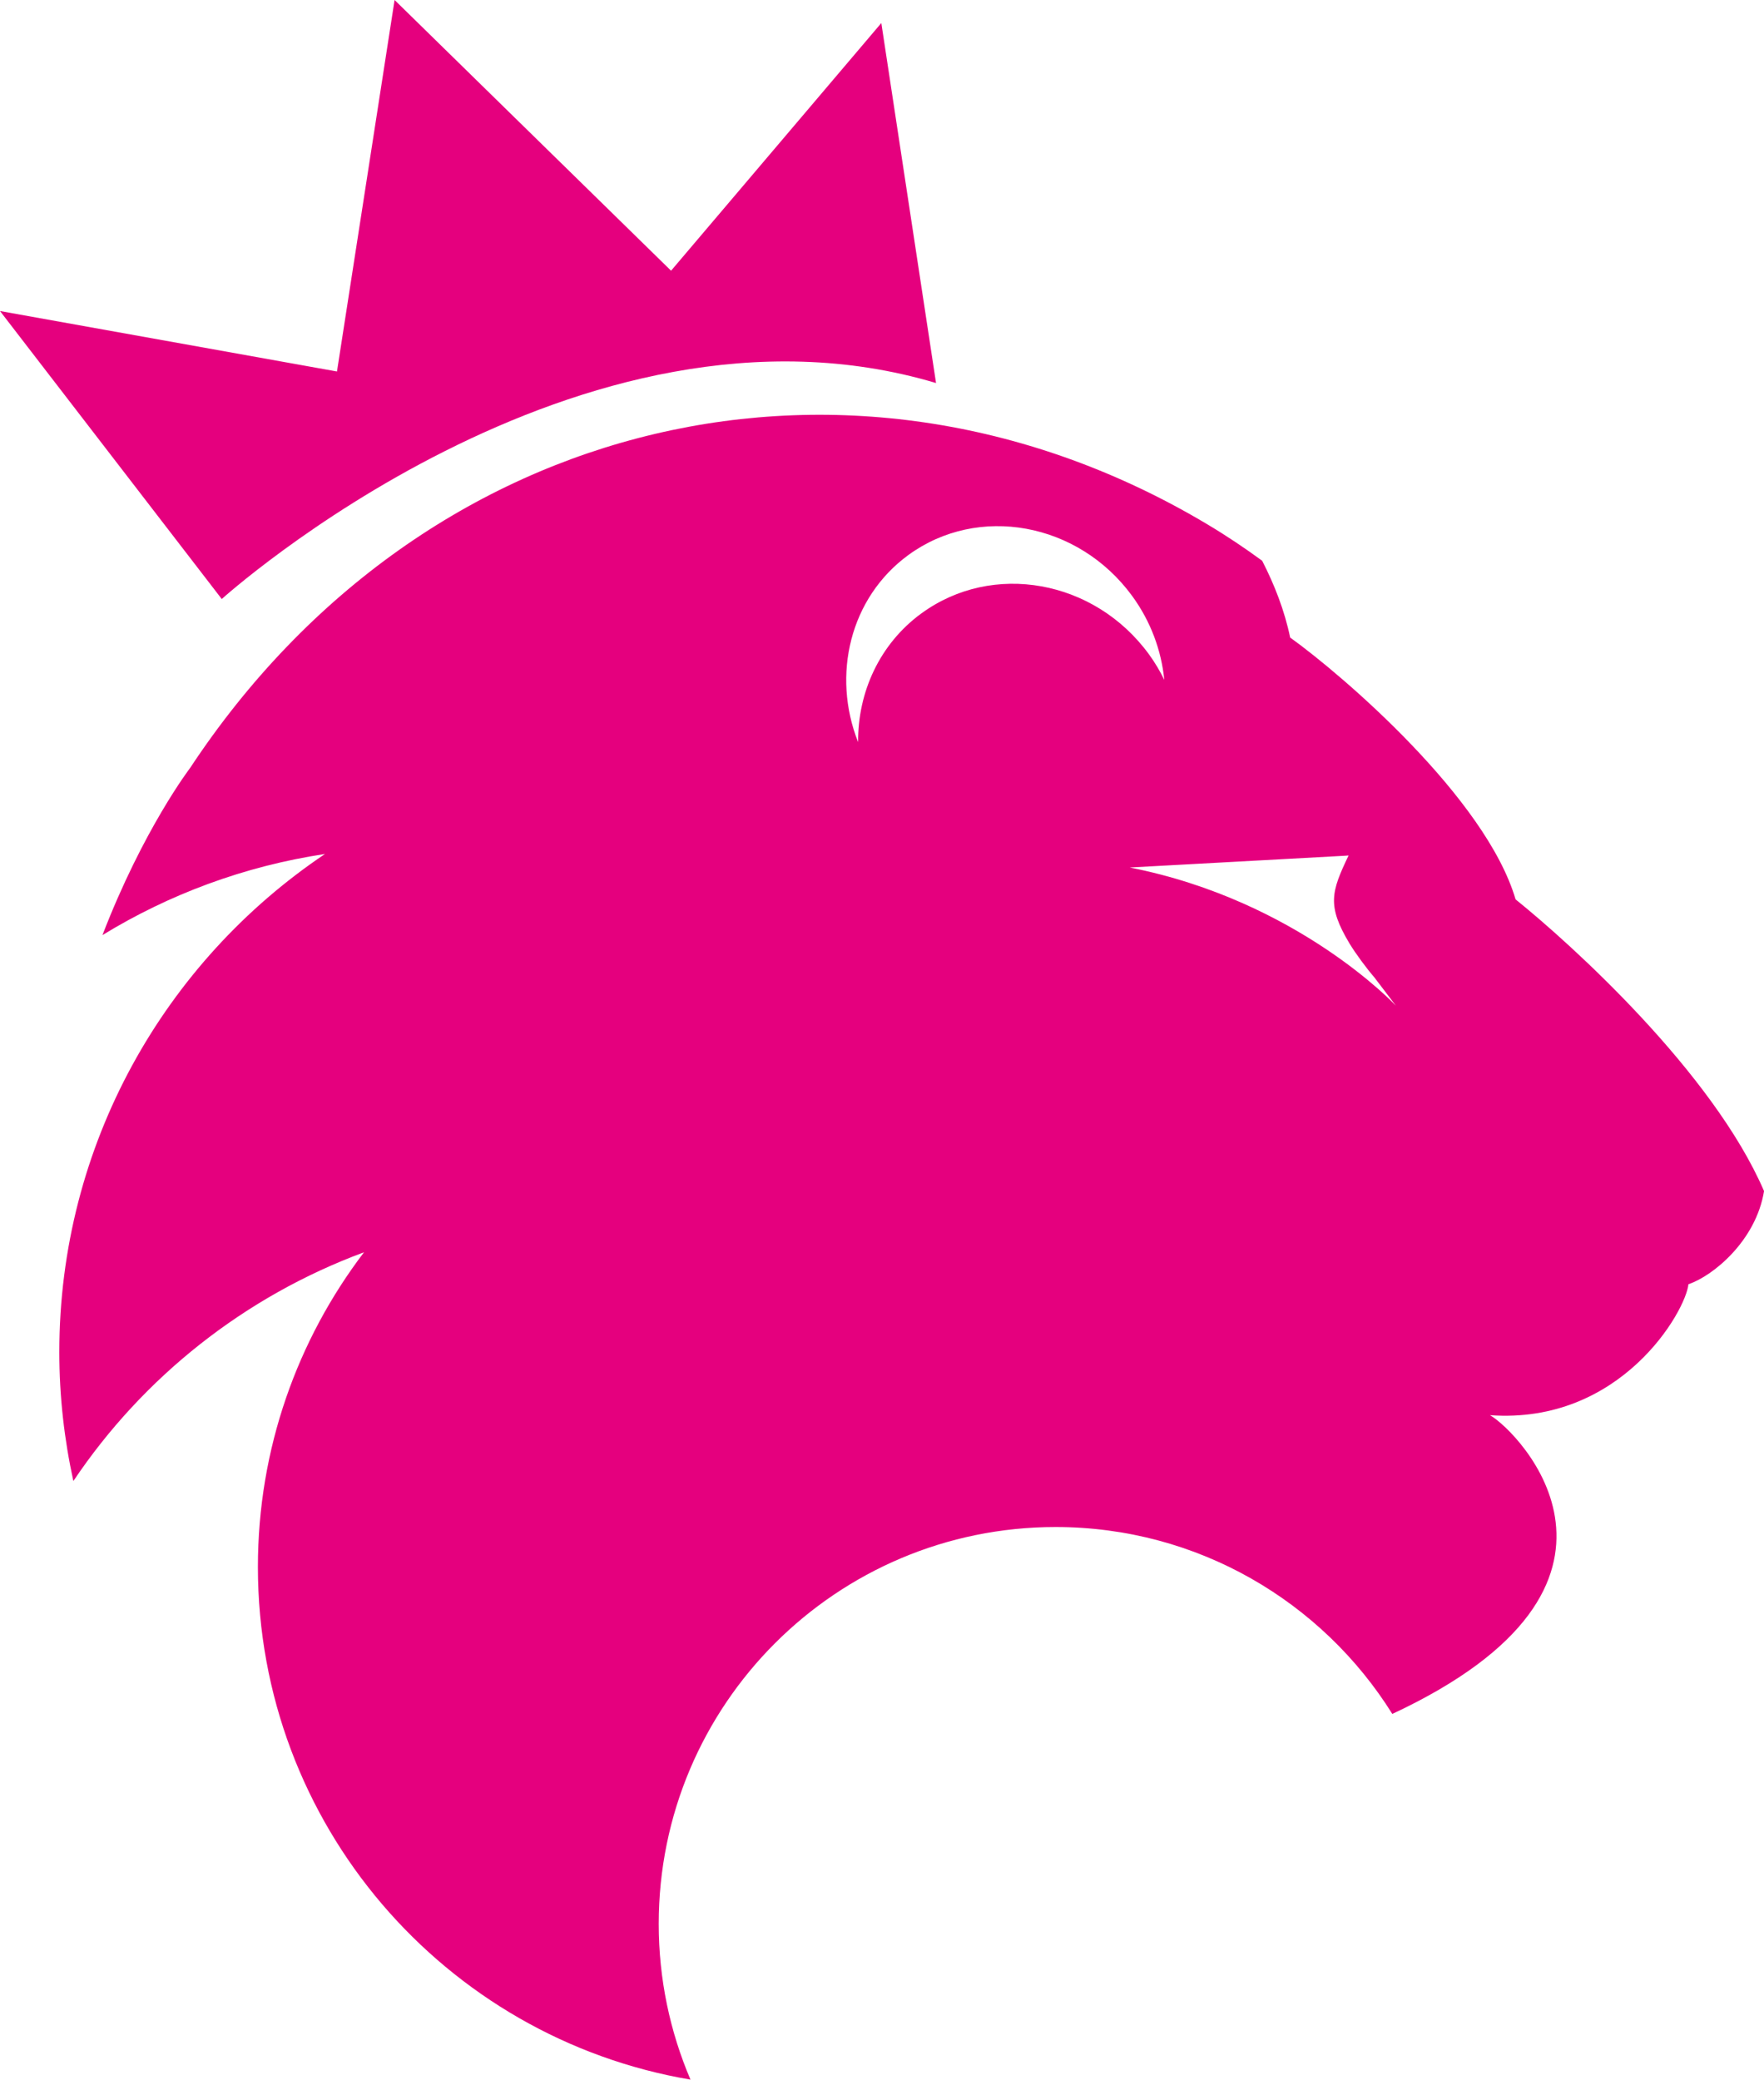
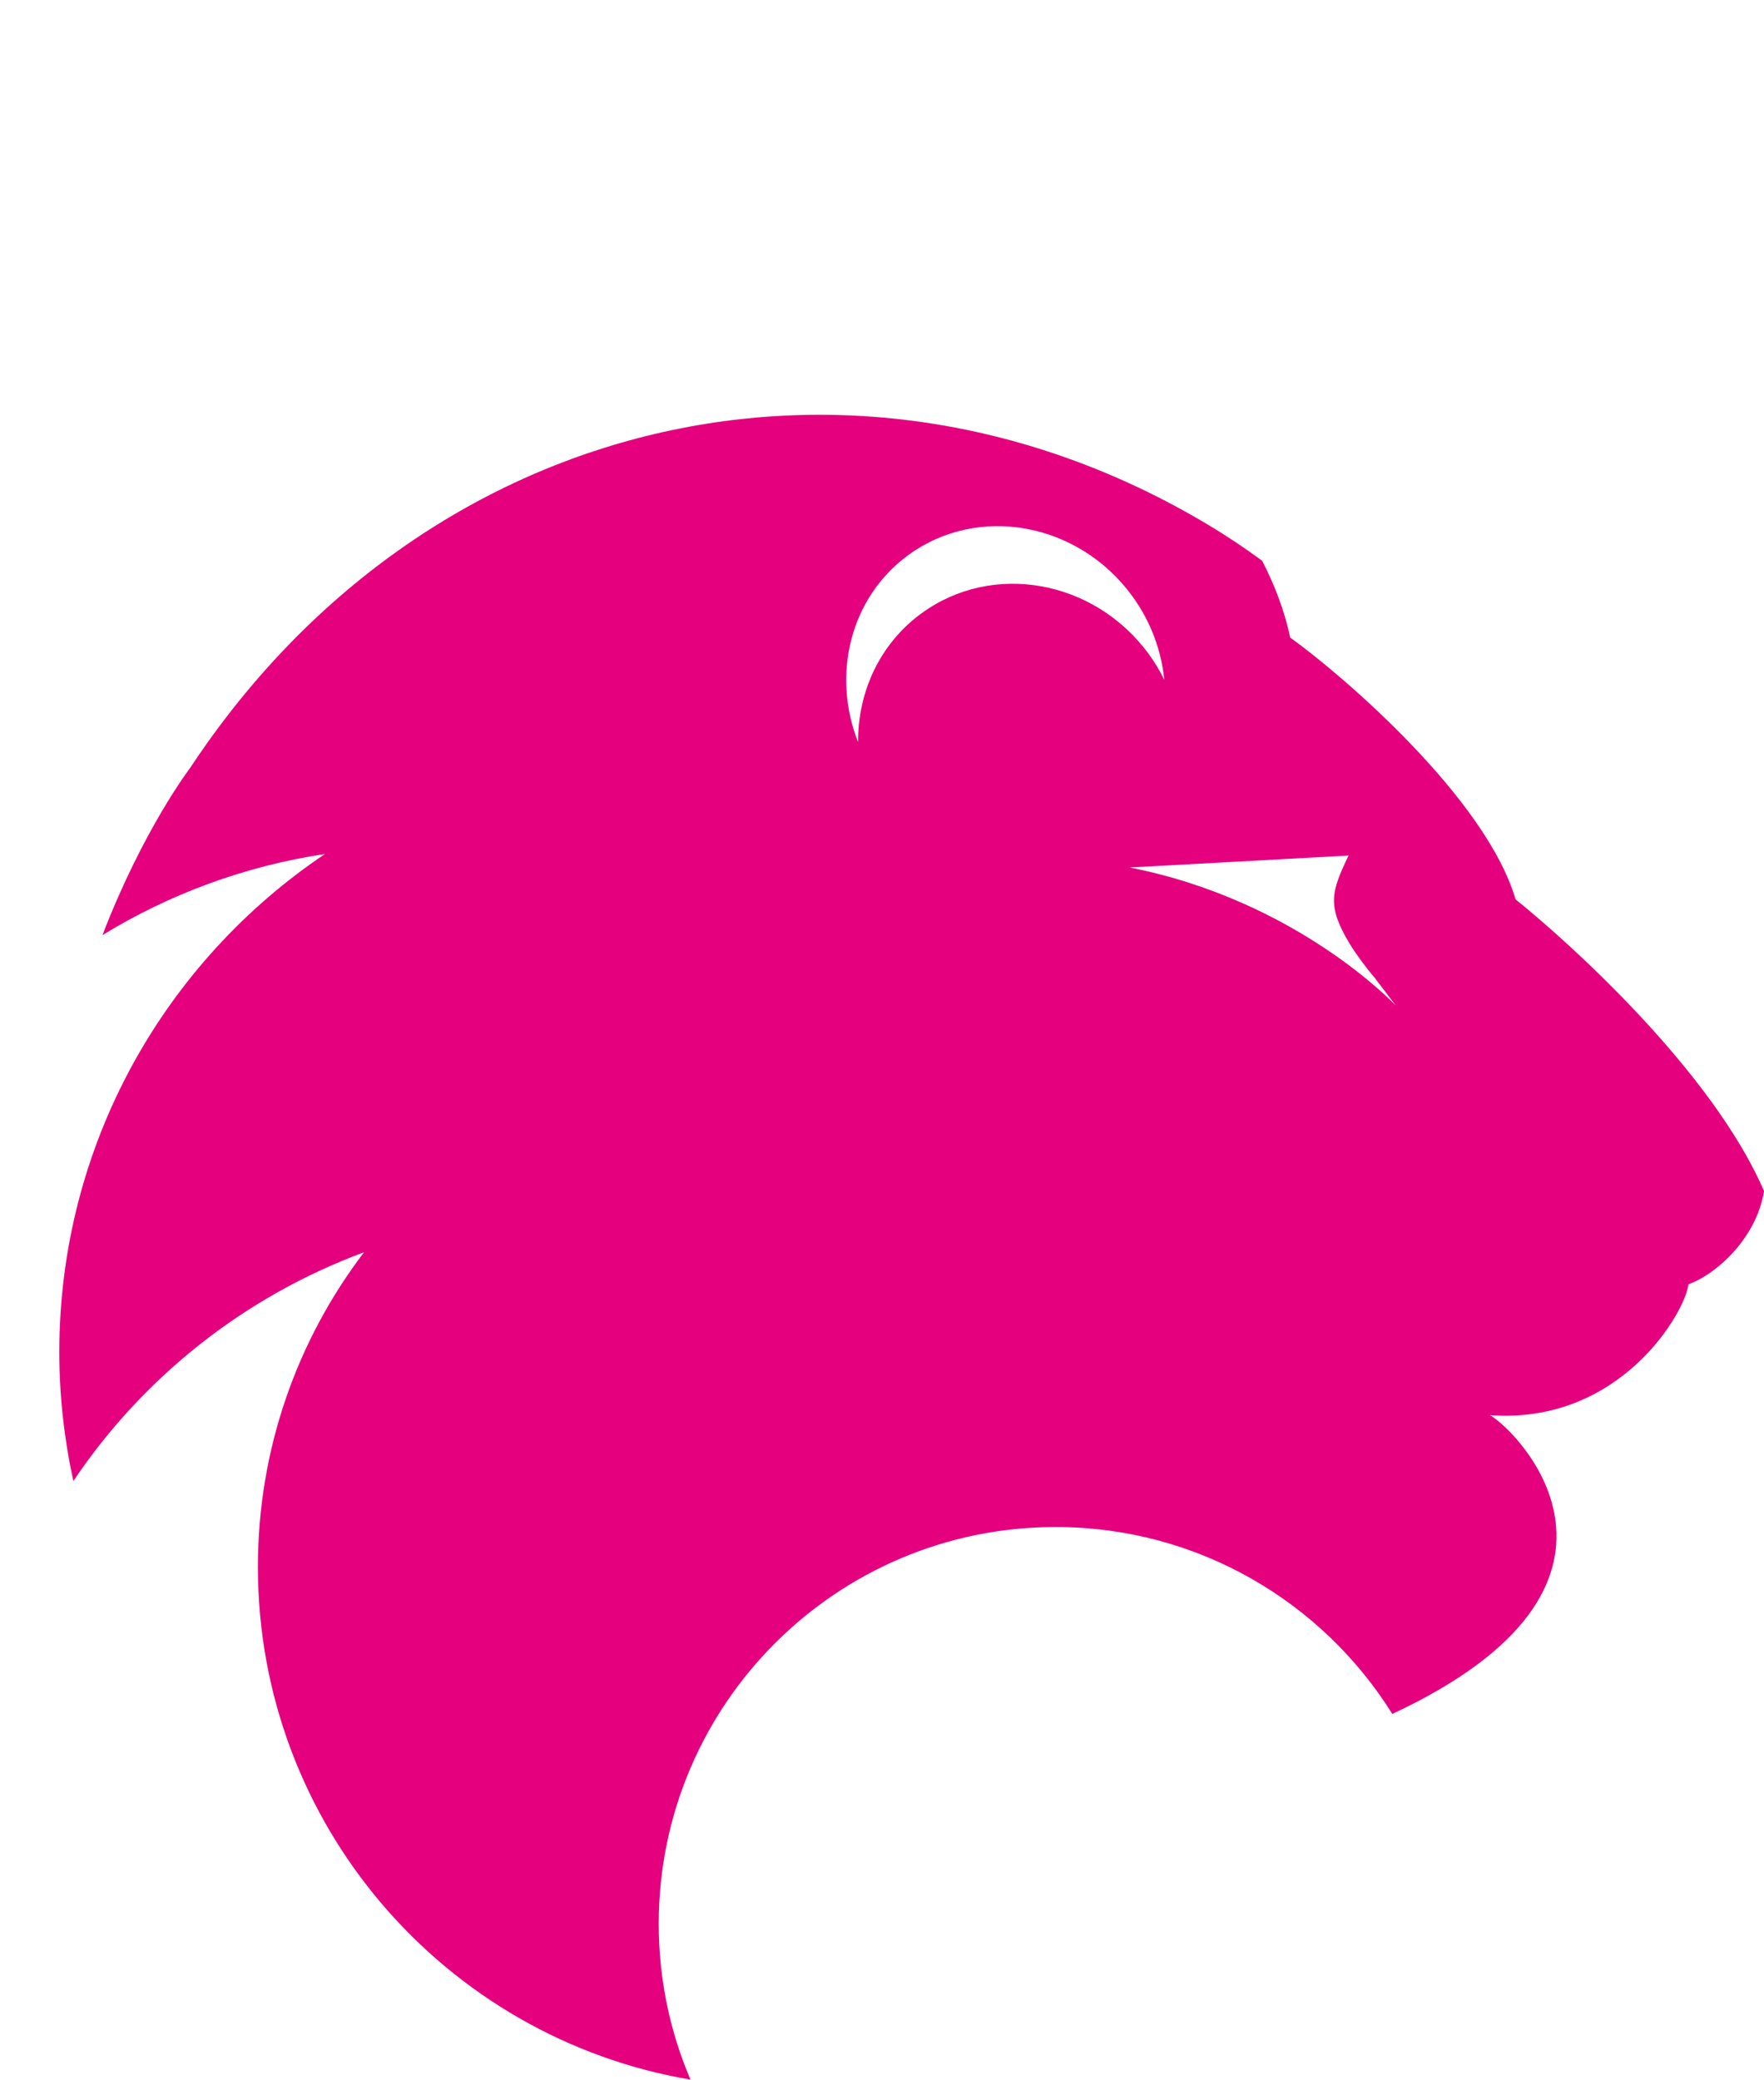
<svg xmlns="http://www.w3.org/2000/svg" id="Ebene_2" viewBox="0 0 402.03 474">
  <defs>
    <style>.cls-1{fill:#e5007e;}</style>
  </defs>
  <g id="Ebene_1-2">
-     <path class="cls-1" d="m50.54,136.53s81.39-73.52,162.79-49.23l-12.47-82.05-47.92,56.45L89.93,0l-13.13,84.67L0,70.89l50.54,65.64Z" />
    <path class="cls-1" d="m345.42,205.01c-6.77-23.08-39.38-51.08-51.38-59.7-1.29-6.2-3.59-12.06-6.38-17.5-3.97-2.91-8.1-5.68-12.42-8.26-80.17-47.91-178.31-25.69-231.91,55.48,0,0-10.7,13.98-19.98,38.1,15.2-9.31,32.36-15.72,50.72-18.49-36.52,24.54-60.55,66.23-60.55,113.53,0,10.1,1.13,19.92,3.2,29.39,15.9-23.7,39.05-42.09,66.24-52.14-15.16,19.92-24.18,44.77-24.18,71.73,0,58.67,42.63,107.35,98.59,116.84-4.66-10.9-7.24-22.9-7.24-35.5,0-49.95,40.49-90.45,90.45-90.45,32.38,0,60.76,17.02,76.74,42.6,63.08-29.45,28.78-64.4,22.26-68.09,29.85,2.15,44.61-23.7,45.23-29.85,5.53-1.84,15.38-9.85,17.23-21.23-11.68-27.08-43.99-56.31-56.61-66.47Zm-135.41-65.22c-9.57,6.99-14.52,18.01-14.44,29.36-6.06-15.32-1.84-32.93,11.44-42.64,15.92-11.63,38.75-7.46,51.01,9.31,4.28,5.86,6.67,12.49,7.33,19.13-.99-2.01-2.14-3.97-3.51-5.84-12.41-16.99-35.62-21.16-51.82-9.32Zm47.48,57.93l49.06-2.68.8-.06c-3.91,8.22-4.99,11.38.2,20.04,1.37,2.28,3.97,5.79,5.65,7.71l4.93,6.48s-22.31-23.95-60.65-31.49Z" />
  </g>
</svg>